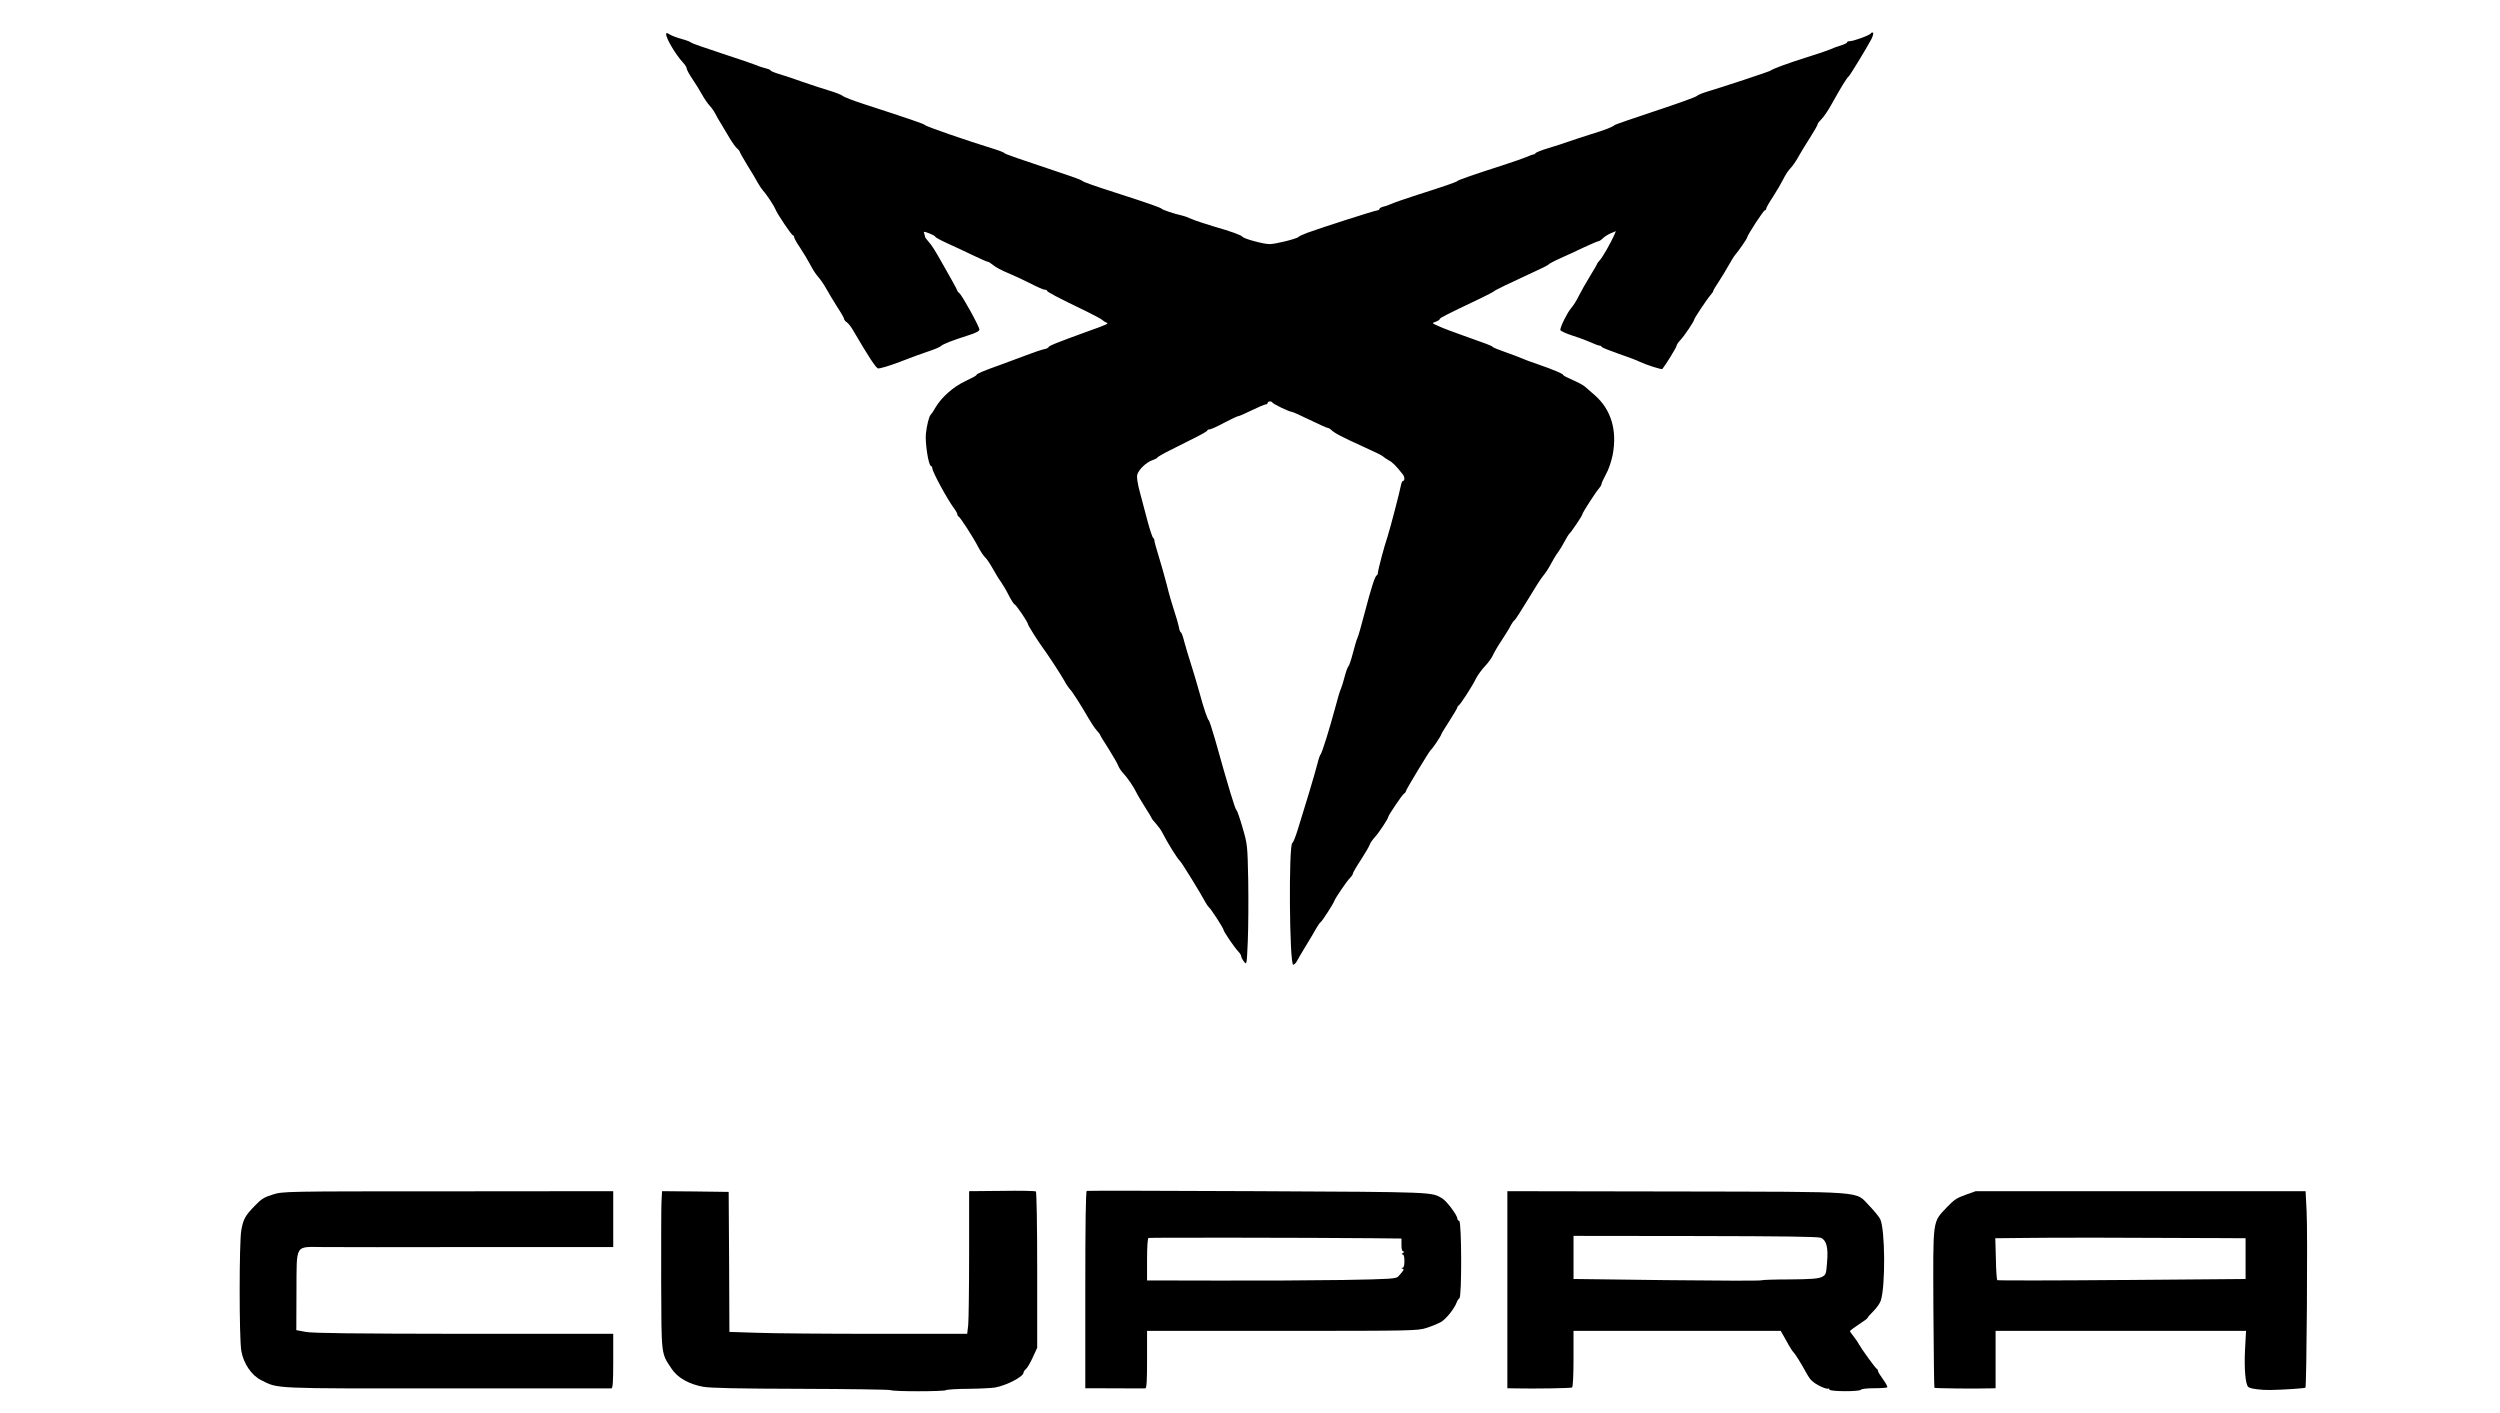
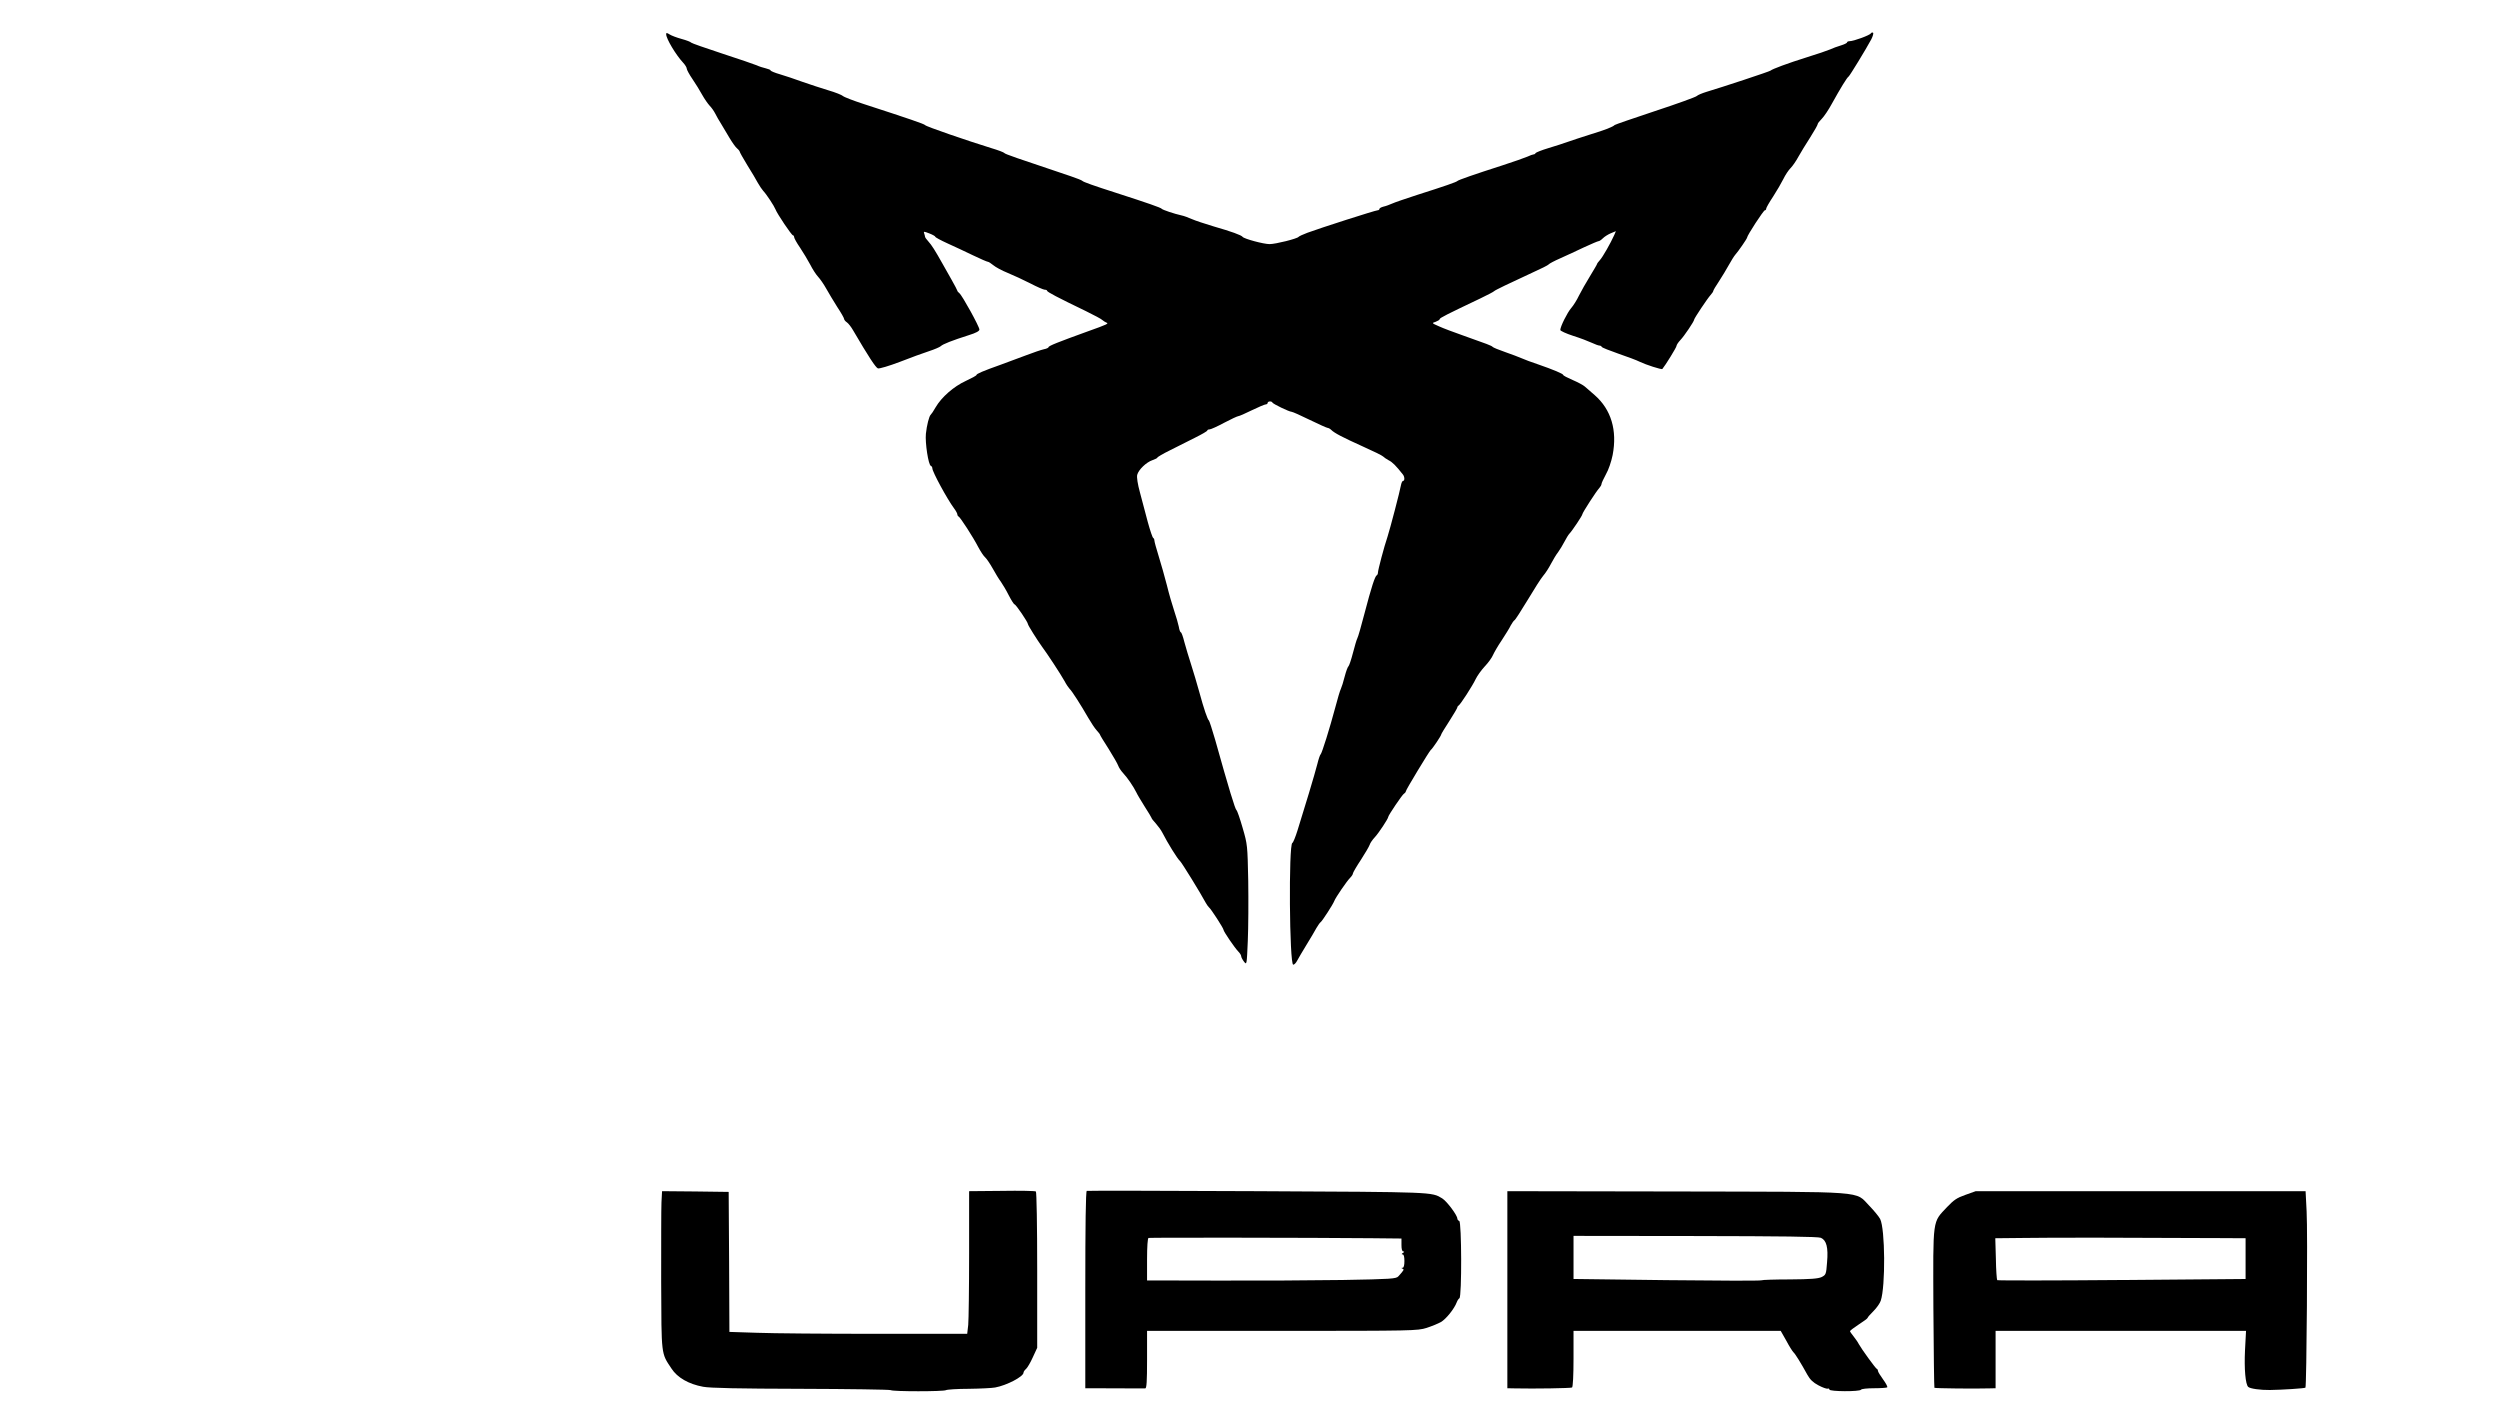
<svg xmlns="http://www.w3.org/2000/svg" version="1.0" width="1700pt" height="961pt" viewBox="0 0 1700 961" preserveAspectRatio="xMidYMid meet">
  <g transform="translate(0,961) scale(0.1,-0.1)" fill="#000000" stroke="none">
    <path d="M4530 9377 c0 -30 65 -139 115 -193 14 -15 25 -33 25 -41 0 -7 17 -39 39 -71 21 -31 51 -79 66 -107 15 -27 38 -60 50 -73 13 -13 30 -37 39 -55 9 -18 26 -48 39 -68 12 -20 37 -63 56 -94 19 -32 42 -65 53 -74 10 -8 18 -19 18 -22 0 -4 23 -45 51 -91 29 -46 61 -100 72 -121 12 -21 28 -45 37 -55 23 -24 75 -104 83 -125 11 -30 110 -177 119 -177 4 0 8 -6 8 -12 0 -7 18 -40 41 -73 22 -33 53 -85 69 -115 15 -30 39 -67 53 -82 14 -15 39 -51 55 -80 16 -29 50 -85 75 -125 26 -39 47 -76 47 -82 0 -5 8 -16 19 -23 10 -7 29 -31 42 -54 106 -181 154 -254 169 -259 10 -3 77 17 148 44 72 28 161 61 199 73 37 12 74 28 80 34 14 14 78 39 191 75 49 15 72 28 72 38 0 20 -117 232 -136 247 -8 6 -14 14 -14 17 0 3 -18 37 -40 76 -22 38 -49 87 -61 108 -51 91 -74 127 -96 151 -13 14 -23 28 -23 33 0 4 -3 14 -6 23 -5 13 -1 13 35 -1 23 -9 41 -19 41 -23 0 -4 37 -24 83 -45 45 -20 123 -57 173 -81 50 -24 96 -44 101 -44 6 0 22 -11 37 -23 15 -13 59 -37 99 -53 39 -16 108 -48 153 -71 46 -24 90 -43 98 -43 9 0 16 -3 16 -7 0 -8 68 -44 265 -139 55 -27 106 -54 112 -61 7 -6 18 -13 25 -16 21 -7 10 -12 -127 -61 -199 -72 -265 -98 -265 -107 0 -4 -15 -11 -32 -14 -18 -4 -71 -22 -118 -40 -47 -18 -125 -47 -175 -65 -121 -43 -165 -62 -165 -70 0 -4 -33 -22 -72 -40 -83 -38 -166 -111 -206 -180 -14 -25 -29 -47 -33 -50 -11 -9 -27 -72 -33 -130 -6 -61 17 -213 34 -218 5 -2 10 -9 10 -17 0 -23 101 -209 147 -271 13 -17 23 -36 23 -42 0 -6 4 -12 8 -14 11 -4 99 -140 134 -208 16 -30 37 -62 47 -70 10 -9 33 -43 51 -75 18 -33 43 -74 56 -91 12 -17 37 -59 54 -93 17 -33 35 -61 39 -61 9 0 91 -121 91 -134 0 -8 65 -111 94 -151 34 -45 131 -193 154 -235 13 -25 30 -49 36 -55 14 -12 75 -107 126 -196 19 -33 45 -72 57 -85 13 -14 23 -27 23 -30 0 -3 26 -46 59 -97 32 -51 61 -102 65 -114 4 -12 19 -35 34 -51 29 -31 70 -91 90 -132 6 -14 32 -56 56 -95 25 -38 45 -73 46 -76 0 -4 13 -21 29 -38 15 -17 36 -45 45 -63 35 -69 103 -179 120 -193 11 -9 141 -220 175 -284 8 -14 18 -28 22 -31 12 -8 99 -142 99 -153 0 -11 77 -124 101 -148 11 -11 19 -25 19 -31 0 -7 9 -24 19 -37 19 -24 19 -23 26 140 4 90 5 274 3 409 -5 241 -5 247 -38 360 -18 63 -37 118 -42 121 -9 6 -51 143 -145 479 -20 69 -39 127 -42 130 -10 7 -35 81 -66 195 -15 55 -40 138 -55 185 -15 47 -36 115 -46 153 -9 37 -20 67 -24 67 -4 0 -11 17 -14 38 -4 20 -18 69 -31 107 -13 39 -36 117 -50 175 -15 58 -40 147 -56 198 -16 51 -29 99 -29 106 0 8 -4 16 -8 18 -5 2 -21 50 -37 108 -15 58 -39 148 -53 200 -16 58 -23 105 -19 121 9 35 62 86 104 100 18 6 33 14 33 17 0 4 39 27 88 51 48 24 124 62 169 85 46 23 83 44 83 49 0 4 7 7 15 7 8 0 53 20 99 45 47 25 91 45 96 45 6 0 48 18 92 40 45 22 88 40 95 40 7 0 13 5 13 10 0 12 27 14 32 3 4 -10 115 -63 130 -63 7 0 63 -25 124 -55 62 -30 117 -55 123 -55 5 0 16 -6 23 -13 22 -22 78 -51 213 -112 72 -32 135 -63 140 -69 6 -6 23 -18 38 -26 25 -12 50 -37 97 -97 12 -15 13 -43 1 -43 -5 0 -11 -12 -14 -27 -7 -41 -75 -301 -92 -353 -23 -67 -65 -227 -65 -244 0 -8 -4 -16 -8 -18 -12 -5 -37 -82 -83 -258 -22 -85 -44 -162 -49 -170 -5 -9 -18 -54 -30 -100 -12 -47 -26 -87 -30 -90 -5 -3 -17 -35 -26 -70 -9 -36 -21 -74 -26 -84 -6 -11 -23 -69 -39 -130 -36 -135 -90 -309 -99 -316 -4 -3 -14 -32 -22 -65 -16 -64 -92 -316 -135 -452 -14 -45 -30 -84 -35 -85 -26 -9 -20 -828 6 -828 7 0 19 12 27 28 8 15 36 63 63 107 27 44 58 96 68 115 11 19 24 37 29 40 10 7 83 119 92 143 9 24 85 135 108 158 11 11 19 24 19 30 0 5 24 47 54 92 29 45 56 91 60 103 3 11 19 34 34 50 25 26 92 127 92 139 0 10 95 151 107 158 7 4 13 12 13 17 0 9 159 272 169 280 11 7 71 97 71 105 0 4 25 45 55 91 30 47 55 89 55 94 0 4 4 10 8 12 11 4 96 136 117 181 10 21 37 59 61 85 24 25 49 60 56 77 7 16 33 62 59 100 25 39 54 84 62 102 9 17 21 33 25 35 5 1 45 64 90 138 44 74 92 149 106 165 15 17 38 53 52 80 15 28 36 64 49 80 12 17 32 49 43 71 12 23 27 48 34 55 20 21 88 123 88 132 0 10 95 157 115 178 8 9 15 21 15 27 0 7 14 36 30 66 18 31 37 87 46 132 32 168 -10 309 -122 407 -27 23 -57 50 -68 59 -10 9 -47 29 -82 44 -35 15 -64 30 -64 34 0 8 -66 36 -176 74 -40 13 -87 31 -105 39 -19 8 -70 28 -114 43 -44 15 -82 31 -85 35 -6 8 -38 20 -205 79 -60 21 -132 48 -160 61 -50 22 -50 22 -22 31 15 6 27 13 27 18 0 8 50 33 275 140 50 24 92 46 95 50 6 7 102 53 260 126 58 26 108 51 111 56 3 5 39 24 80 42 41 18 113 52 162 75 48 22 92 41 97 41 6 0 19 9 30 20 11 11 35 26 54 34 l34 14 -11 -26 c-24 -54 -79 -151 -98 -171 -10 -11 -19 -23 -19 -26 0 -3 -22 -40 -48 -83 -26 -42 -60 -102 -75 -132 -14 -30 -38 -68 -53 -85 -26 -30 -74 -126 -74 -149 0 -6 39 -24 88 -40 48 -15 105 -37 126 -47 22 -10 45 -19 52 -19 7 0 14 -4 16 -9 2 -5 53 -25 113 -46 61 -21 126 -45 145 -55 41 -20 149 -55 154 -49 21 25 96 147 96 156 0 7 12 25 26 40 27 28 94 128 94 139 0 9 91 145 112 168 10 11 18 23 18 27 0 4 17 34 39 66 21 32 51 82 67 111 16 29 36 61 44 70 20 22 80 109 80 116 0 14 112 186 121 186 5 0 9 5 9 11 0 6 21 43 47 82 26 40 57 94 70 120 13 27 35 60 49 74 14 14 38 49 53 77 16 28 51 87 80 131 28 44 51 85 51 90 0 6 13 22 28 37 15 15 47 62 70 105 56 101 102 177 113 183 8 6 117 184 154 253 10 20 16 40 12 44 -5 4 -11 2 -15 -4 -8 -13 -117 -53 -144 -53 -10 0 -18 -4 -18 -8 0 -5 -19 -14 -42 -21 -24 -7 -56 -19 -73 -27 -16 -7 -88 -32 -160 -54 -128 -40 -235 -80 -245 -90 -5 -6 -333 -114 -437 -145 -29 -9 -58 -21 -65 -28 -7 -7 -134 -53 -283 -102 -148 -49 -272 -92 -275 -95 -13 -13 -63 -33 -165 -64 -60 -19 -130 -42 -155 -51 -25 -9 -83 -28 -130 -42 -47 -14 -86 -30 -88 -34 -2 -5 -8 -9 -14 -9 -5 0 -24 -7 -41 -15 -18 -8 -95 -35 -172 -60 -190 -61 -299 -99 -305 -106 -6 -7 -86 -35 -275 -95 -77 -25 -153 -51 -170 -59 -16 -7 -42 -17 -57 -20 -16 -4 -28 -11 -28 -16 0 -5 -6 -9 -12 -9 -15 0 -395 -122 -478 -153 -30 -11 -57 -24 -60 -28 -9 -12 -155 -49 -197 -49 -41 0 -173 36 -183 49 -8 12 -78 37 -196 71 -60 18 -127 40 -149 50 -23 10 -54 22 -70 25 -50 11 -130 38 -135 45 -6 8 -95 39 -315 110 -144 46 -220 73 -225 80 -3 4 -39 18 -80 32 -373 125 -445 150 -450 157 -3 5 -43 20 -90 34 -159 49 -444 147 -449 156 -6 8 -105 42 -416 143 -71 23 -136 48 -143 55 -7 7 -52 25 -100 39 -48 14 -127 41 -177 58 -49 18 -118 41 -152 51 -35 10 -63 22 -63 26 0 4 -15 10 -32 14 -18 4 -46 13 -63 21 -16 7 -122 43 -235 80 -113 37 -207 70 -210 74 -3 5 -32 16 -65 25 -33 9 -70 23 -82 31 -19 12 -23 12 -23 1z" />
    <path d="M6813 1512 l-223 -2 0 -424 c0 -233 -3 -451 -6 -485 l-7 -61 -621 0 c-342 0 -705 3 -808 7 l-188 6 -2 476 -3 476 -227 3 -226 2 -4 -77 c-2 -43 -2 -285 -2 -538 2 -509 -1 -484 70 -591 40 -62 117 -106 215 -124 45 -9 245 -13 664 -14 330 -1 605 -5 612 -9 15 -10 360 -10 376 0 6 4 76 9 154 9 78 1 159 5 180 9 78 14 193 74 193 101 0 6 8 18 17 25 9 8 30 43 46 79 l30 65 0 528 c0 306 -4 531 -9 535 -5 4 -109 6 -231 4z" />
    <path d="M7390 1512 c-7 -3 -10 -236 -10 -673 l0 -669 38 0 c57 -1 355 -1 370 -1 9 1 12 47 12 196 l0 195 919 0 c889 0 920 1 981 20 34 11 78 29 98 40 35 20 92 91 108 135 4 11 12 23 18 27 17 11 15 520 -1 525 -7 3 -13 10 -13 16 0 23 -71 118 -103 138 -73 44 -48 43 -1255 49 -633 3 -1157 4 -1162 2z m1948 -322 l192 -2 0 -44 c0 -28 4 -44 13 -44 8 0 7 -4 -3 -10 -10 -6 -11 -10 -2 -10 8 0 12 -16 12 -45 0 -29 -4 -45 -12 -46 -10 0 -10 -2 -1 -6 13 -5 10 -10 -28 -52 -15 -17 -47 -19 -380 -25 -200 -3 -581 -5 -846 -4 l-483 1 0 143 c0 86 4 144 10 146 9 3 1106 2 1528 -2z" />
-     <path d="M1855 1487 c-59 -18 -78 -30 -123 -77 -65 -67 -77 -89 -91 -165 -15 -78 -15 -741 0 -821 15 -87 70 -167 135 -199 117 -59 61 -57 1264 -56 608 0 1111 0 1118 0 9 1 12 45 12 186 l0 185 -1012 0 c-750 1 -1030 4 -1078 13 l-65 12 1 264 c2 328 -14 302 183 301 75 -1 549 -1 1054 0 l917 0 0 190 0 190 -1122 -1 c-1119 0 -1123 0 -1193 -22z" />
    <path d="M10250 840 l0 -670 53 -1 c128 -3 379 1 387 6 6 4 10 85 10 196 l0 189 705 0 704 0 38 -67 c20 -38 42 -72 48 -78 12 -10 51 -73 95 -153 18 -33 39 -53 75 -72 28 -15 56 -25 63 -23 6 3 12 0 12 -6 0 -14 206 -15 215 -1 3 6 43 10 89 10 45 0 86 3 89 6 4 4 -9 28 -28 54 -19 26 -35 52 -35 58 0 6 -3 12 -8 14 -9 4 -104 135 -122 168 -7 14 -24 38 -36 53 -13 16 -24 32 -24 35 0 4 27 24 60 46 33 21 60 41 60 45 0 4 18 24 40 46 22 22 44 54 49 70 33 97 30 490 -4 556 -9 17 -42 57 -73 89 -101 103 7 95 -1314 98 l-1148 2 0 -670z m2132 353 c38 -17 51 -65 42 -167 -6 -82 -8 -85 -37 -100 -24 -11 -75 -15 -215 -16 -102 0 -189 -3 -194 -6 -5 -4 -295 -3 -644 1 l-634 8 0 146 0 147 828 -1 c592 -1 835 -4 854 -12z" />
    <path d="M13365 1485 c-58 -20 -79 -35 -124 -82 -102 -109 -96 -68 -94 -687 2 -297 5 -541 7 -543 3 -4 282 -7 374 -4 l42 1 0 195 0 195 852 0 851 0 -7 -133 c-6 -124 3 -231 22 -248 12 -12 84 -22 147 -21 84 1 237 11 242 16 8 8 16 1066 8 1199 l-7 137 -1122 0 -1121 0 -70 -25z m1713 -294 l192 -1 0 -138 0 -139 -841 -7 c-463 -4 -844 -4 -848 -1 -3 4 -8 69 -9 146 l-4 139 199 2 c175 3 743 2 1311 -1z" />
  </g>
</svg>